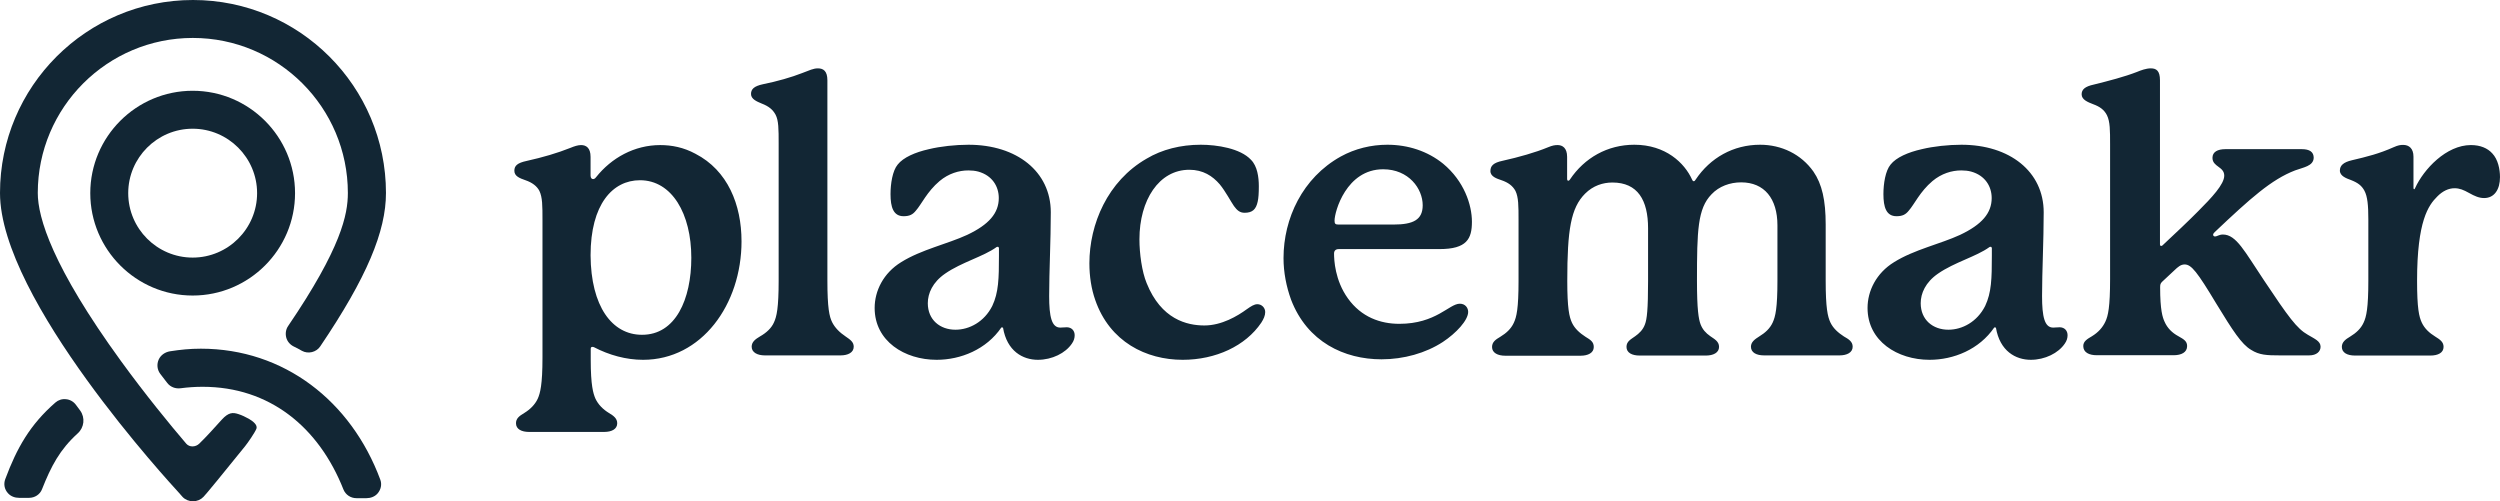
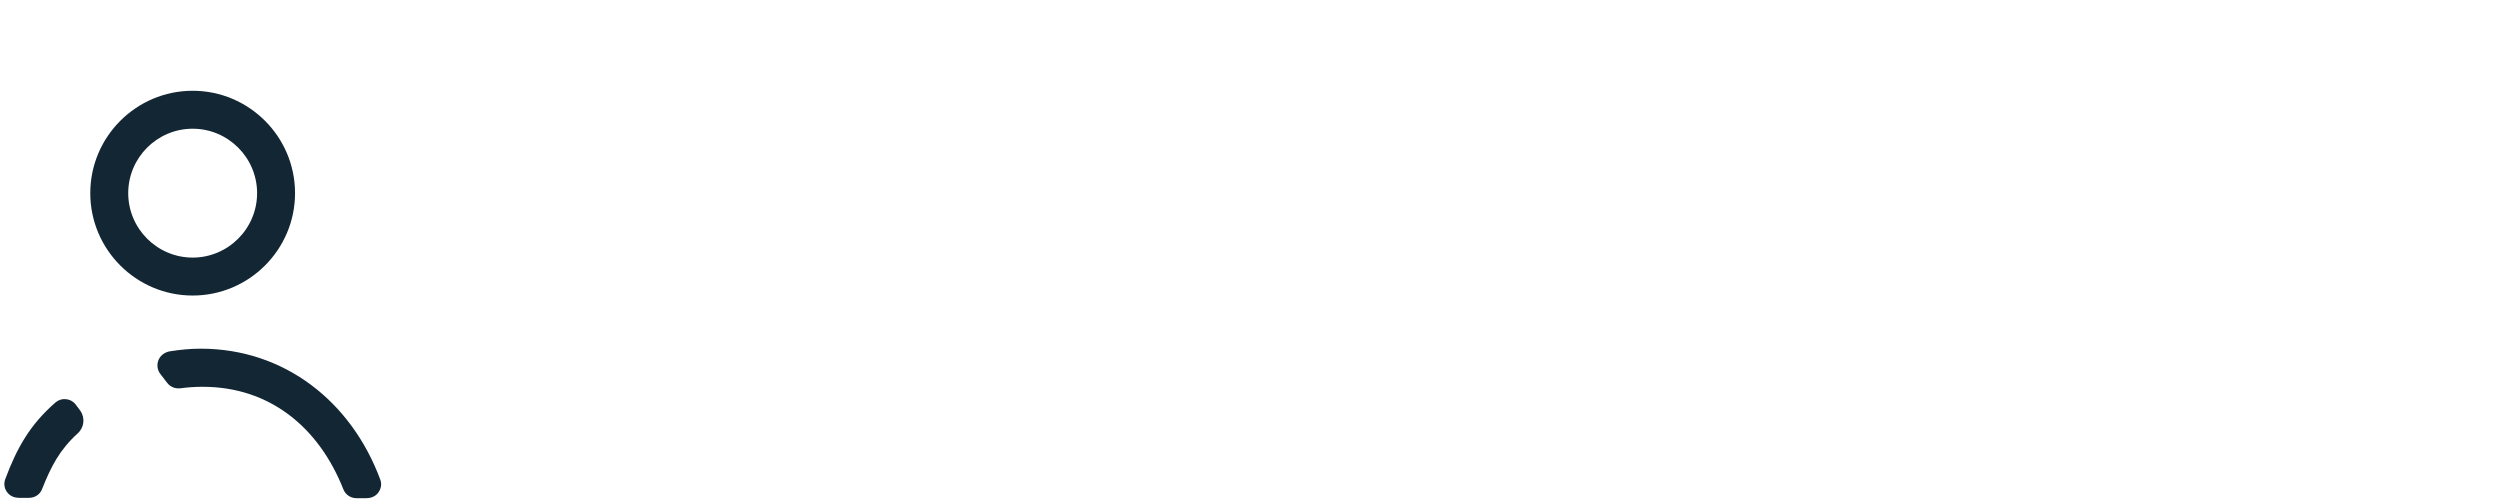
<svg xmlns="http://www.w3.org/2000/svg" id="Layer_2" viewBox="0 0 1528.6 306.5">
  <defs>
    <style>.cls-1{fill:#122634;stroke-width:0px;}</style>
  </defs>
  <g id="Layer_1-2">
-     <path class="cls-1" d="m453.4,147.5c0,38.7-24.4,72.5-60.2,72.5-10.4,0-20.8-2.9-30-7.7-.5-.2-.7-.2-1-.2-.5,0-1,.2-1,1.2v6.8c0,15.5,1.5,20.5,2.9,23.7,1.7,3.6,4.6,6.5,8.2,8.7,2.9,1.7,5.1,3.4,5.1,6.3,0,3.6-3.4,5.3-8,5.3h-45.9c-4.6,0-8-1.7-8-5.3,0-2.9,1.9-4.4,5.1-6.3,3.6-2.2,6.5-5.1,8.2-8.7,1.5-3.4,2.9-8.5,2.9-25.1v-84.1c0-8.7,0-14-1.9-17.9-1.5-2.9-4.4-5.1-8.5-6.5-3.4-1.2-6.8-2.4-6.8-5.8,0-3.1,1.9-4.8,7.5-6,9.9-2.2,18.8-4.8,26.8-8,2.4-1,4.6-1.7,6.5-1.7,3.1,0,5.8,1.7,5.8,7.2v11.4c0,1.5.7,2.2,1.5,2.2.5,0,1.2-.2,1.9-1.2,9.4-11.8,23.4-19.6,39.2-19.6,7,0,14.3,1.4,21.5,5.3,19.8,10.2,28.2,31.2,28.2,53.5Zm-30.7,10.1c0-26.8-11.8-47.4-31.4-47.4-16.7,0-30.2,14.7-30.2,45.9.2,31.2,13.1,48.6,31.4,48.6,20.6.1,30.2-21.7,30.2-47.1Zm99.3,54.4c0,3.6-3.6,5.3-8,5.3h-46.4c-4.3,0-8-1.7-8-5.3,0-2.9,2.2-4.6,5.1-6.3,3.9-2.2,7-5.1,8.5-8.5,1.7-3.6,2.9-8.9,2.9-25.6v-83.9c0-8.7,0-14-1.9-17.6-1.7-3.1-4.1-5.1-8.5-6.8-2.9-1.2-6.5-2.7-6.5-5.8,0-2.9,1.7-4.8,7.3-6,8.5-1.7,17.6-4.3,23.9-6.8,4.6-1.7,6.8-2.9,9.7-2.9,3.4,0,5.8,1.7,5.8,7.3v122.5c0,16.7,1.2,22,2.9,25.4s4.6,6.3,8.2,8.7c2.9,2,5,3.4,5,6.3Zm135.1-7c0,1.7-.5,3.4-1.7,5.1-3.9,5.8-12.1,9.9-20.8,9.9-9.2,0-18.9-5.3-21.3-19.6,0-.2-1-.2-1-.2-9.2,13.5-24.9,19.8-39.6,19.8-19.6,0-37.9-11.4-37.9-31.7,0-10.4,5.3-21.3,16.2-28,12.3-7.7,28.3-11.1,40.4-16.7,13.3-6.3,19.3-13.3,19.3-22.5,0-7-3.9-13.8-12.6-16.2-1.9-.5-3.9-.7-6-.7-5.8,0-12.1,1.9-17.6,6.5-7.7,6.5-11.1,14.3-14.5,18.1-1.9,2.4-3.9,3.4-7.5,3.4-6.3,0-8-5.6-8-13.5,0-6.3,1.2-14.3,4.4-18.1,3.4-4.3,10.6-7.5,19.1-9.4,7-1.7,16.2-2.7,24.2-2.7,29.5,0,50.3,16.4,50.3,41.3,0,17.4-1,36.2-1,51.2,0,12.6,1.5,19.3,6.8,19.3,1.2,0,2.7-.2,4.1-.2,3,.1,4.7,2.2,4.7,4.9Zm-46.4-53.4c0-.5-.2-.7-.7-.7s-.7.2-.7.2c-8,5.8-21.3,9.2-31.4,16.2-7.7,5.3-10.6,12.1-10.6,18.1,0,10.2,7.5,16.2,16.9,16.2,8.5,0,17.6-4.8,22.5-14.5,3.9-8.2,4.1-16.9,4.1-30.7v-4.8h-.1Zm112.4,68.4c-22.2,0-44.5-10.9-53.4-36.5-2.4-6.8-3.6-14.5-3.6-22.5,0-23.9,11.1-50.3,35-64,9.4-5.6,20.8-8.5,33.1-8.5,9.9,0,24.2,2.2,30.7,9.2,3.9,3.9,4.8,10.6,4.8,16.2,0,4.1-.2,7.3-.7,9.4-1,4.6-3.1,6.8-8,6.8-2.9,0-4.6-1.5-6.5-4.1-1.9-2.7-5.1-8.9-8.7-13.3-4.4-5.1-10.2-8.9-18.6-8.9-18.6,0-30.5,18.6-30.5,42.5,0,8.7,1.5,19.8,4.4,26.8,8.9,22.2,24.7,25.9,35.3,25.9s20.3-5.8,25.9-9.9c2.7-1.9,4.6-3.1,6.5-3.1,2.7,0,4.8,2.2,4.8,4.8,0,2.2-1,4.3-2.4,6.5-9.6,14.2-27.8,22.7-48.1,22.7Zm174.6-29.3c0,5.1-7.3,13-15.5,18.4-10.4,6.8-23.9,10.6-37.5,10.6-22.7,0-45.4-10.6-55.3-36.5-2.9-8-4.6-16.7-4.6-25.4,0-24.2,11.6-49.1,35-62.1,8.7-4.8,18.6-7.2,28.5-7.2,12.6,0,24.6,3.9,34.1,11.6,12.8,10.6,17.6,25.1,17.6,35.5s-3.1,16.7-19.8,16.7h-61.6c-1.9,0-2.9,1-2.9,2.7,0,3.9.5,16.4,8.5,27.5,8.2,11.4,19.8,15.5,31.4,15.5,22.5,0,30.5-12.3,37-12.3,3.4,0,5.1,2.6,5.1,5Zm-79.3-53.4h33.6c12.1,0,17.9-2.9,17.9-11.8,0-10.1-8.5-22-24.2-22-22.5,0-29.7,25.9-29.7,31.4,0,1.9.5,2.4,2.4,2.4Zm314.4,74.7c0,3.6-3.6,5.3-8,5.3h-46.2c-4.6,0-8-1.7-8-5.3,0-2.9,2.4-4.6,5.1-6.3,3.6-2.2,6.5-4.8,8.2-8.5s2.9-8.9,2.9-25.6v-33.8c0-16.4-8-26.3-22.2-26.3-6.8,0-13.5,2.4-18.1,7.3-8.5,8.7-8.9,22.2-8.9,52.9,0,17.6,1,23.4,2.2,26.6,1.2,3.1,3.1,5.3,6,7.3,2.4,1.7,5.3,3.1,5.3,6.5,0,3.6-3.6,5.3-8,5.3h-40.6c-4.6,0-8-1.7-8-5.3,0-3.4,2.7-4.6,5.3-6.5,2.4-1.7,4.8-3.9,6-7.3,1.2-3.1,1.9-8.9,1.9-26.6v-32.1c0-17.2-6.3-28-21.8-28-5.8,0-11.8,1.9-16.7,6.8-8.7,8.7-10.9,22-10.9,53.4,0,16.7,1.2,22,2.9,25.6s4.8,6.3,8.2,8.5c3.1,1.9,5.1,3.1,5.1,6.3,0,3.6-3.6,5.3-8,5.3h-46.2c-4.4,0-8-1.7-8-5.3,0-3.1,2.2-4.6,5.1-6.3,3.6-2.2,6.5-4.8,8.2-8.5,1.7-3.6,2.9-8.7,2.9-25.6v-37.2c0-8.7,0-14-1.9-17.9-1.7-3.1-4.4-5.1-8.5-6.5-2.9-1-6.8-2.2-6.8-5.6,0-3.1,1.7-5.1,7.5-6.3,9.9-2.2,20.1-5.1,27.6-8.2,2.9-1.2,4.3-1.4,6-1.4,2.9,0,5.8,1.7,5.8,7.2v13.4c0,.7.2,1.2.7,1.2.2,0,.5,0,1-.7,8.9-13.3,23-21.3,39.4-21.3,19.1,0,30.7,11.1,35.3,21.3.2.5.5,1,1,1s.7-.2,1.2-1c8.9-13.3,23-21.3,39.4-21.3,13.1,0,25.1,5.8,32.6,16.4,5.3,7.7,7.5,17.6,7.5,32.4v34.3c0,16.7,1.2,22,2.9,25.6s4.8,6.3,8.2,8.5c3,1.7,5.4,3.2,5.4,6.3Zm131.4-7c0,1.7-.5,3.4-1.7,5.1-3.9,5.8-12.1,9.9-20.8,9.9-9.2,0-18.9-5.3-21.3-19.6,0-.2-1-.2-1-.2-9.2,13.5-24.9,19.8-39.6,19.8-19.6,0-37.9-11.4-37.9-31.7,0-10.4,5.3-21.3,16.2-28,12.3-7.7,28.3-11.1,40.4-16.7,13.3-6.3,19.3-13.3,19.3-22.5,0-7-3.9-13.8-12.6-16.2-1.9-.5-3.9-.7-6-.7-5.8,0-12.1,1.9-17.6,6.5-7.7,6.5-11.1,14.3-14.5,18.1-1.9,2.4-3.9,3.4-7.5,3.4-6.3,0-8-5.6-8-13.5,0-6.3,1.2-14.3,4.4-18.1,3.4-4.3,10.6-7.5,19.1-9.4,7-1.7,16.2-2.7,24.2-2.7,29.5,0,50.3,16.4,50.3,41.3,0,17.4-1,36.2-1,51.2,0,12.6,1.5,19.3,6.8,19.3,1.2,0,2.7-.2,4.1-.2,3,.1,4.7,2.2,4.7,4.9Zm-46.4-53.4c0-.5-.2-.7-.7-.7s-.7.2-.7.2c-8,5.8-21.3,9.2-31.4,16.2-7.7,5.3-10.6,12.1-10.6,18.1,0,10.2,7.5,16.2,16.9,16.2,8.5,0,17.6-4.8,22.5-14.5,3.9-8.2,4.1-16.9,4.1-30.7v-4.8h-.1Zm201.1,60.4c0,2.9-2.4,5.3-7,5.3h-17.9c-8,0-12.6-.2-17.6-3.4-5.8-3.4-11.1-11.6-21.3-28.3-11.6-19.3-15.2-23.9-19.3-23.9-2.4,0-4.1,1.5-6.3,3.6l-7.5,7c-1,1-1.2,1.7-1.2,3.4,0,14,1.5,18.4,2.7,21,1.7,3.9,4.6,6.8,8.5,8.9,3.4,1.9,5.3,3.1,5.3,6,0,3.9-3.6,5.6-8.2,5.6h-47.1c-4.6,0-8.2-1.7-8.2-5.6,0-2.9,2.4-4.3,5.3-6,3.9-2.4,6.5-5.3,8.2-8.9,1.7-3.6,2.9-8.9,2.9-26.1v-82.2c0-8.7,0-14-1.9-17.9-1.7-3.4-4.4-5.3-8.5-6.8-3.1-1.2-7-2.7-7-6,0-2.9,1.9-4.8,7.5-6,8.9-2.2,18.9-4.8,26.3-7.7,2.4-1,5.6-2.2,8.5-2.2,3.4,0,5.6,1.5,5.6,7.3v100.3c0,.5.2,1,.7,1s.7-.2,1-.5c7-6.5,16.7-15.7,21.7-20.8,8.2-8.2,15.9-16.4,15.9-21.7,0-5.6-7.2-5.3-7.2-10.9,0-3.6,3.1-5.3,8-5.3h46.6c4.8,0,7.3,1.7,7.3,5.3-.2,5.1-6.3,5.8-11.4,7.7-14.5,5.6-27.1,16.9-49.1,37.7-.5.5-1,1-1,1.7,0,.5.5,1,1.2,1,1.2,0,2.4-1.2,4.8-1.2,8.2,0,13.3,10.4,25.1,28,15,22.5,20.1,29.5,26.8,33.3,4.2,2.5,7.8,3.9,7.8,7.3Zm109.7-103.7c0,7.5-3.4,12.8-9.7,12.8-3.1,0-5.8-1.2-9.2-3.1-3.4-1.9-5.8-2.9-8.9-2.9-3.6,0-7.3,1.7-10.6,5.1-5.3,5.3-12.3,14.7-12.3,51.5,0,16.9,1.2,22,2.9,25.6s4.6,6.3,8.2,8.5c3.1,1.9,5.1,3.4,5.1,6.3,0,3.6-3.4,5.3-8,5.3h-46.2c-4.6,0-8-1.7-8-5.3,0-2.9,2.2-4.6,5.1-6.3,3.6-2.2,6.5-4.8,8.2-8.5,1.7-3.6,2.9-8.9,2.9-25.6v-37.5c0-8.7-.5-14-2.4-17.6-1.7-3.1-3.9-4.8-8.2-6.5-2.7-1-6.8-2.4-6.8-5.8,0-3.1,2.2-5.1,7.3-6.3,9.4-2.2,16.9-4.1,25.6-8,2.7-1.2,4.1-1.4,5.8-1.4,3.6,0,6.3,2.2,6.3,7.2v18.9c0,.5,0,1,.5,1,.2,0,.2-.2.5-.7,5.3-11.6,19.1-26.3,34.1-26.3,5.8,0,10.2,1.9,13.1,5.1,3.5,3.7,4.7,9.7,4.7,14.5Z" />
-     <path class="cls-1" d="m117.8,55.5c-34.5,0-62.6,28.1-62.6,62.6s28.1,62.6,62.6,62.6,62.6-28.1,62.6-62.6-28.1-62.6-62.6-62.6Zm39.4,62.6c0,21.7-17.7,39.4-39.4,39.4s-39.4-17.7-39.4-39.4,17.7-39.4,39.4-39.4c21.7,0,39.4,17.7,39.4,39.4Z" />
+     <path class="cls-1" d="m117.8,55.5c-34.5,0-62.6,28.1-62.6,62.6s28.1,62.6,62.6,62.6,62.6-28.1,62.6-62.6-28.1-62.6-62.6-62.6m39.4,62.6c0,21.7-17.7,39.4-39.4,39.4s-39.4-17.7-39.4-39.4,17.7-39.4,39.4-39.4c21.7,0,39.4,17.7,39.4,39.4Z" />
    <path class="cls-1" d="m46.4,247.5c-1.4-1.9-3.6-3.2-6-3.4-2.4-.3-4.8.5-6.5,2-15.5,13.5-23.6,27.8-30.7,46.9-1.1,3-.5,6.2,1.7,8.6,1.7,1.9,4.2,2.8,6.7,2.8h6.2c3.5,0,6.7-2.1,7.9-5.3,5.6-14.1,10.8-24.1,21.8-34.1,4-3.6,4.7-9.6,1.5-14l-2.6-3.5Z" />
-     <path class="cls-1" d="m152.2,256.1c-2.2-1.2-4.2-2.2-6.4-2.9-3.4-1.1-6-1.2-10.2,3.4-5.2,5.7-8.4,9.4-13.8,14.7-2.2,2.1-5.9,2.3-7.9,0-10-11.7-25-30-39.9-50.5-42-57.8-50.9-87.8-50.9-102.8,0-52.3,42.5-94.8,94.8-94.8s94.8,42.5,94.8,94.8c0,13.1-4,33.5-36.5,81.3-1.4,2-1.8,4.6-1.2,7,.6,2.4,2.3,4.4,4.5,5.5,1.7.8,3.4,1.7,5.1,2.7,3.8,2.1,8.8.9,11.2-2.7,28.6-42.3,40.2-70.4,40.2-93.8C236,52.9,183.1,0,118,0S0,52.9,0,118s105,178.4,109.4,183.3l2.2,2.5c1.6,1.7,3.9,2.7,6.4,2.7s4.8-1,6.4-2.7l2.2-2.5c1.3-1.5,7.2-8.6,23.2-28.4,1.7-2.1,6-8.3,7-10.8.8-2.3-2.2-4.6-4.6-6Z" />
    <path class="cls-1" d="m122.8,213.2c-6.7,0-12.4.6-18.9,1.6-2.9.5-5.5,2.2-6.8,4.9-1.4,3-1,6.4.9,8.9,1.4,1.9,2.9,3.7,4.3,5.6,1.9,2.4,4.9,3.6,8.1,3.2,4.5-.6,9-.9,13.5-.9,40.9,0,71,24.6,86.1,62.8,1.3,3.2,4.4,5.3,7.9,5.3h6.2c2.5,0,5-.9,6.7-2.8,2.2-2.5,2.8-5.7,1.7-8.6-17.8-47.9-58.8-80-109.7-80Z" />
  </g>
</svg>